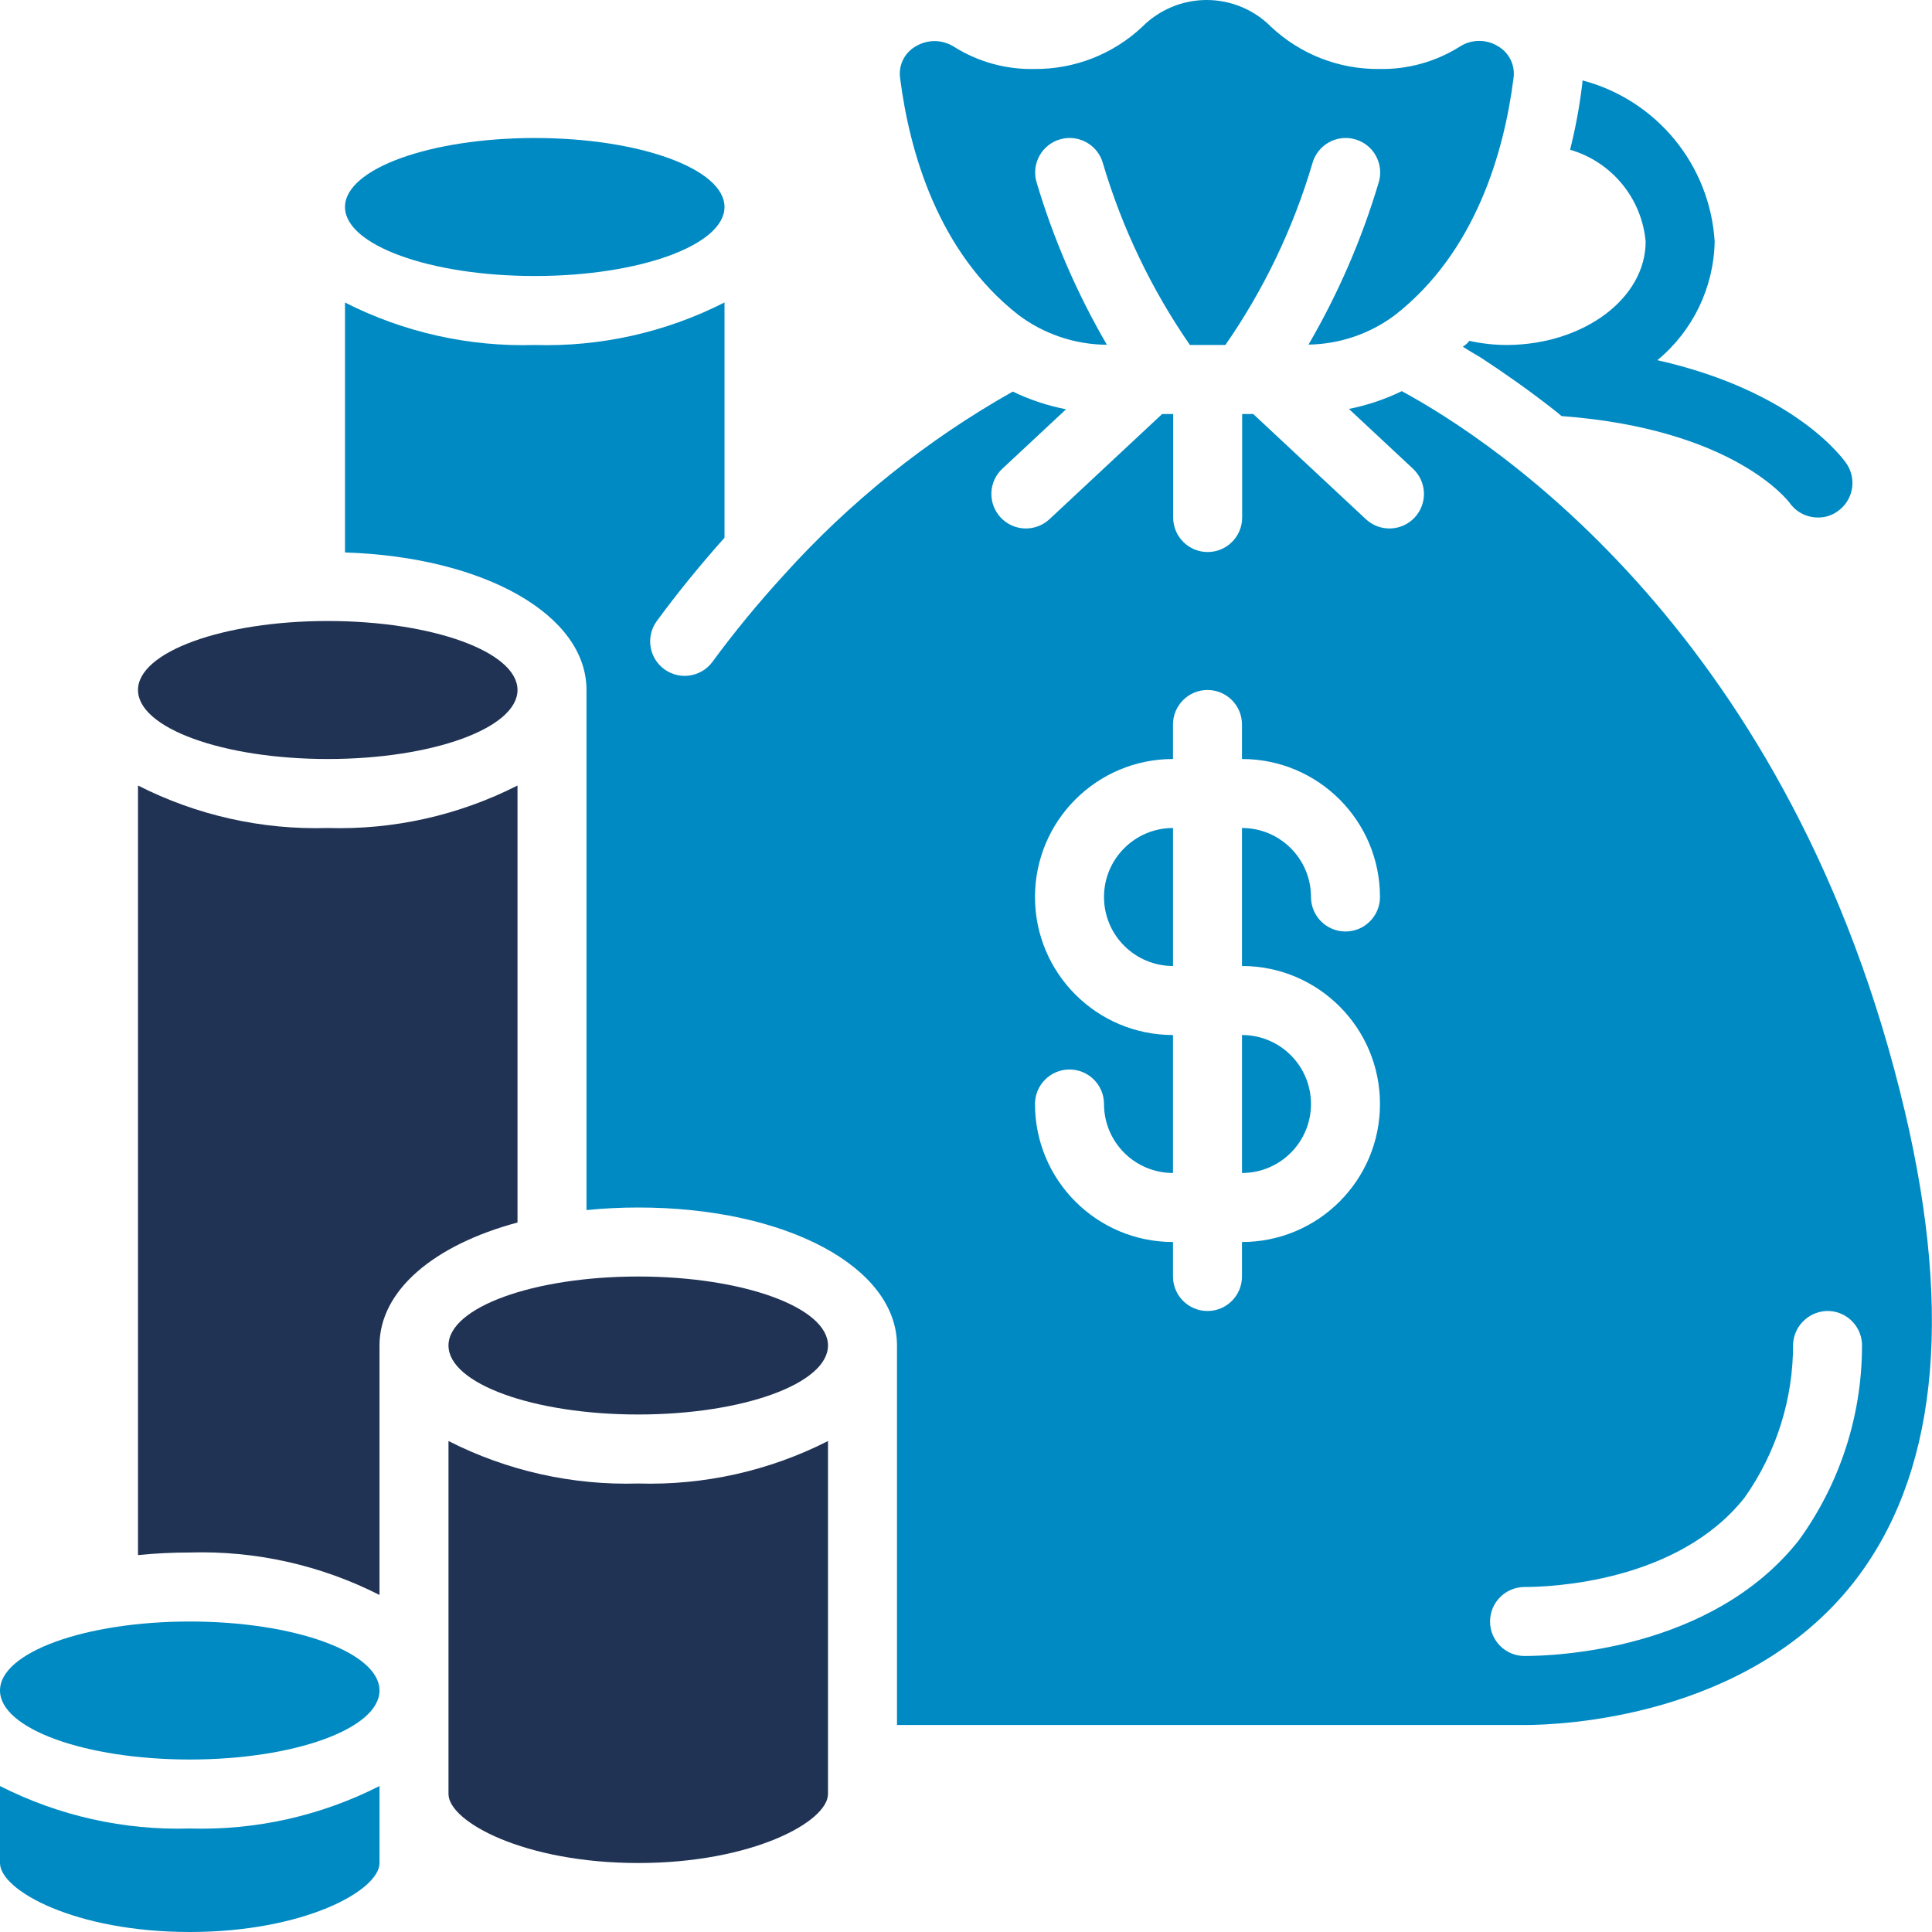
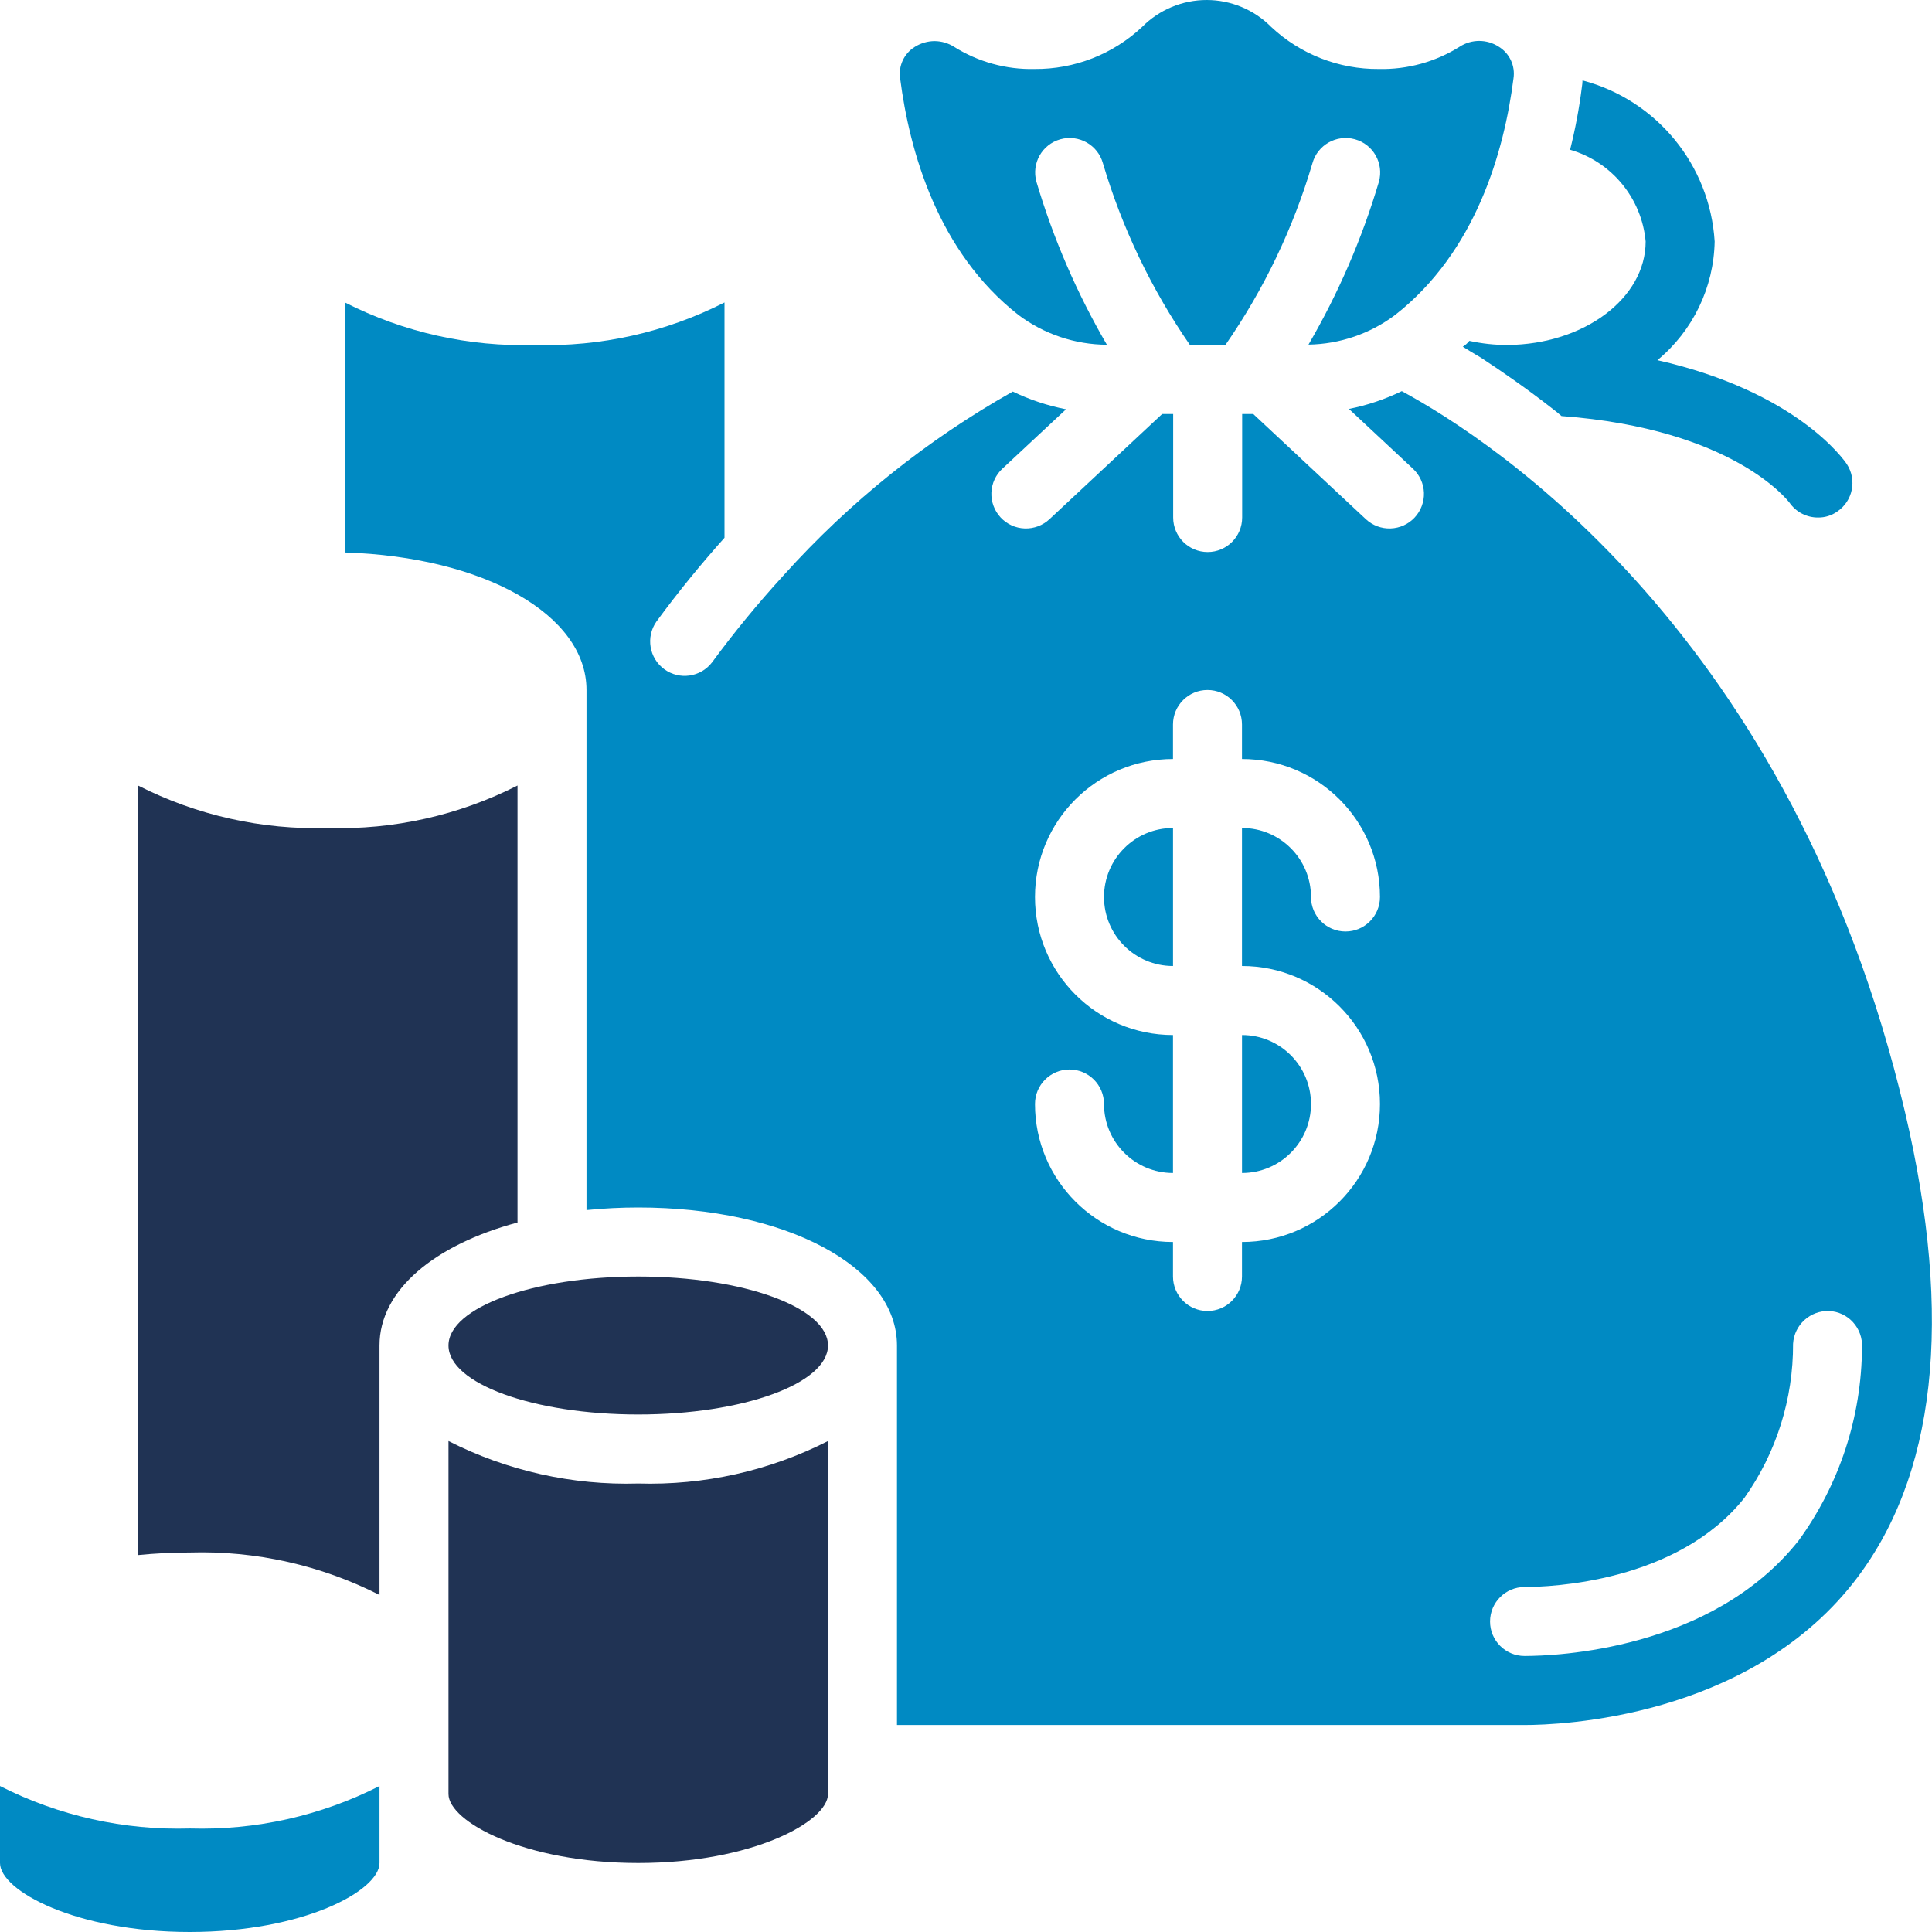
<svg xmlns="http://www.w3.org/2000/svg" width="65" height="65" viewBox="0 0 65 65" fill="none">
  <g clip-path="url(#clip0_113_2620)">
    <path d="M17.411 26.428C15.436 27.432 13.241 27.924 11.027 27.857C8.813 27.924 6.618 27.432 4.643 26.428V52.319C5.222 52.261 5.803 52.232 6.384 52.232C8.598 52.166 10.793 52.657 12.768 53.661V45.268C12.768 43.411 14.607 41.883 17.411 41.13V26.428Z" fill="#203354" />
-     <path d="M6.384 59.197C9.91 59.197 12.768 58.157 12.768 56.875C12.768 55.593 9.91 54.554 6.384 54.554C2.858 54.554 0 55.593 0 56.875C0 58.157 2.858 59.197 6.384 59.197Z" fill="#008AC3" />
    <path d="M0 60.089V62.679C0 63.607 2.545 65 6.384 65C10.222 65 12.768 63.607 12.768 62.679V60.089C10.793 61.093 8.598 61.584 6.384 61.518C4.17 61.584 1.975 61.093 0 60.089Z" fill="#008AC3" />
    <path d="M34.265 10.597C35.124 11.242 36.167 11.593 37.24 11.599C36.234 9.872 35.438 8.031 34.869 6.115C34.697 5.497 35.058 4.857 35.676 4.685C36.293 4.513 36.934 4.874 37.106 5.491C37.752 7.672 38.74 9.736 40.034 11.607H41.227C42.523 9.738 43.512 7.674 44.155 5.493C44.326 4.875 44.967 4.513 45.585 4.685C46.203 4.856 46.564 5.497 46.392 6.115C45.824 8.029 45.028 9.869 44.023 11.594C45.075 11.578 46.096 11.229 46.937 10.597C49.654 8.473 50.607 5.096 50.92 2.635C50.983 2.213 50.788 1.795 50.425 1.572C50.024 1.311 49.508 1.311 49.107 1.572C48.294 2.082 47.35 2.342 46.39 2.321C45.045 2.332 43.748 1.825 42.767 0.905C42.194 0.326 41.412 0 40.597 0C39.782 0 39 0.326 38.426 0.905C37.446 1.825 36.149 2.332 34.805 2.321C33.85 2.343 32.91 2.083 32.101 1.576C31.904 1.451 31.677 1.384 31.444 1.382C31.208 1.383 30.977 1.451 30.777 1.577C30.416 1.8 30.221 2.217 30.284 2.637C30.601 5.098 31.55 8.473 34.265 10.597Z" fill="#008AC3" />
-     <path d="M17.991 9.286C21.517 9.286 24.375 8.246 24.375 6.964C24.375 5.682 21.517 4.643 17.991 4.643C14.465 4.643 11.607 5.682 11.607 6.964C11.607 8.246 14.465 9.286 17.991 9.286Z" fill="#008AC3" />
-     <path d="M11.027 25.536C14.553 25.536 17.411 24.496 17.411 23.214C17.411 21.932 14.553 20.893 11.027 20.893C7.501 20.893 4.643 21.932 4.643 23.214C4.643 24.496 7.501 25.536 11.027 25.536Z" fill="#203354" />
    <path d="M64.091 37.409C60.314 21.378 50.23 14.82 47.162 13.16C46.597 13.435 45.999 13.636 45.383 13.758L47.538 15.77C47.763 15.979 47.896 16.27 47.907 16.578C47.917 16.886 47.805 17.186 47.595 17.411C47.385 17.636 47.094 17.769 46.786 17.779C46.478 17.79 46.179 17.678 45.954 17.468L42.163 13.929H41.791V17.411C41.791 18.052 41.272 18.572 40.631 18.572C39.989 18.572 39.47 18.052 39.47 17.411V13.929H39.099L35.308 17.468C35.082 17.678 34.783 17.79 34.475 17.779C34.167 17.769 33.876 17.636 33.666 17.411C33.456 17.186 33.344 16.886 33.354 16.579C33.364 16.271 33.497 15.98 33.722 15.77L35.866 13.77C35.245 13.649 34.643 13.449 34.074 13.174C31.188 14.8 28.586 16.886 26.37 19.348C26.361 19.357 26.353 19.368 26.343 19.378C25.496 20.304 24.698 21.275 23.955 22.286C23.57 22.786 22.856 22.887 22.348 22.514C21.839 22.141 21.722 21.43 22.084 20.913C22.841 19.88 23.611 18.948 24.375 18.092V10.176C22.4 11.181 20.205 11.673 17.991 11.607C15.777 11.673 13.582 11.182 11.607 10.178V18.587C16.276 18.736 19.732 20.676 19.732 23.214V40.712C20.31 40.654 20.892 40.625 21.473 40.625C26.435 40.625 30.178 42.621 30.178 45.268V58.036H51.292C52.505 58.036 58.74 57.804 62.333 53.277C65.141 49.725 65.733 44.387 64.091 37.409ZM46.428 37.143C46.428 39.707 44.35 41.786 41.785 41.786V42.947C41.785 43.587 41.266 44.107 40.625 44.107C39.984 44.107 39.464 43.587 39.464 42.947V41.786C36.9 41.786 34.821 39.707 34.821 37.143C34.821 36.502 35.341 35.982 35.982 35.982C36.623 35.982 37.143 36.502 37.143 37.143C37.143 38.425 38.182 39.464 39.464 39.464V34.822C36.9 34.822 34.821 32.743 34.821 30.179C34.821 27.614 36.9 25.536 39.464 25.536V24.375C39.464 23.734 39.984 23.214 40.625 23.214C41.266 23.214 41.785 23.734 41.785 24.375V25.536C44.35 25.536 46.428 27.614 46.428 30.179C46.428 30.82 45.909 31.339 45.268 31.339C44.627 31.339 44.107 30.82 44.107 30.179C44.107 28.896 43.068 27.857 41.785 27.857V32.5C44.35 32.5 46.428 34.579 46.428 37.143ZM60.514 51.829C57.584 55.528 52.318 55.714 51.292 55.714C50.651 55.714 50.131 55.195 50.131 54.554C50.131 53.913 50.651 53.393 51.292 53.393C52.131 53.393 56.428 53.248 58.693 50.388C59.763 48.875 60.334 47.065 60.326 45.211C60.364 44.574 60.903 44.085 61.541 44.107C61.848 44.122 62.138 44.258 62.344 44.486C62.551 44.714 62.66 45.015 62.645 45.322C62.635 47.661 61.889 49.938 60.514 51.829Z" fill="#008AC3" />
    <path d="M37.143 30.179C37.143 31.461 38.182 32.5 39.465 32.5V27.857C38.182 27.857 37.143 28.896 37.143 30.179Z" fill="#008AC3" />
    <path d="M41.786 39.464C43.068 39.464 44.107 38.425 44.107 37.143C44.107 35.861 43.068 34.822 41.786 34.822V39.464Z" fill="#008AC3" />
    <path d="M15.089 48.482V60.357C15.089 61.286 17.635 62.679 21.473 62.679C25.312 62.679 27.857 61.286 27.857 60.357V48.482C25.883 49.486 23.687 49.977 21.473 49.911C19.259 49.977 17.064 49.486 15.089 48.482Z" fill="#203354" />
    <path d="M21.473 47.589C24.999 47.589 27.857 46.55 27.857 45.268C27.857 43.986 24.999 42.947 21.473 42.947C17.948 42.947 15.089 43.986 15.089 45.268C15.089 46.55 17.948 47.589 21.473 47.589Z" fill="#203354" />
    <path d="M55.366 8.125C55.366 10.029 53.3 11.584 50.723 11.607C50.29 11.608 49.858 11.561 49.435 11.468C49.373 11.546 49.299 11.613 49.214 11.665C49.4 11.781 49.609 11.909 49.83 12.037C50.538 12.501 51.362 13.07 52.267 13.778C52.36 13.847 52.441 13.917 52.534 13.998C58.314 14.428 60.148 16.842 60.206 16.912C60.425 17.227 60.786 17.414 61.17 17.411C61.398 17.413 61.621 17.345 61.808 17.213C62.338 16.859 62.483 16.144 62.133 15.612C62.04 15.472 60.438 13.174 55.761 12.118C56.955 11.132 57.659 9.673 57.688 8.125C57.529 5.549 55.737 3.365 53.242 2.705C53.24 2.782 53.232 2.86 53.219 2.937C53.13 3.644 52.998 4.346 52.824 5.038C54.226 5.445 55.235 6.671 55.366 8.125Z" fill="#008AC3" />
  </g>
  <defs>
    <clipPath id="clip0_113_2620">
      <rect width="65" height="65" fill="white" />
    </clipPath>
  </defs>
</svg>